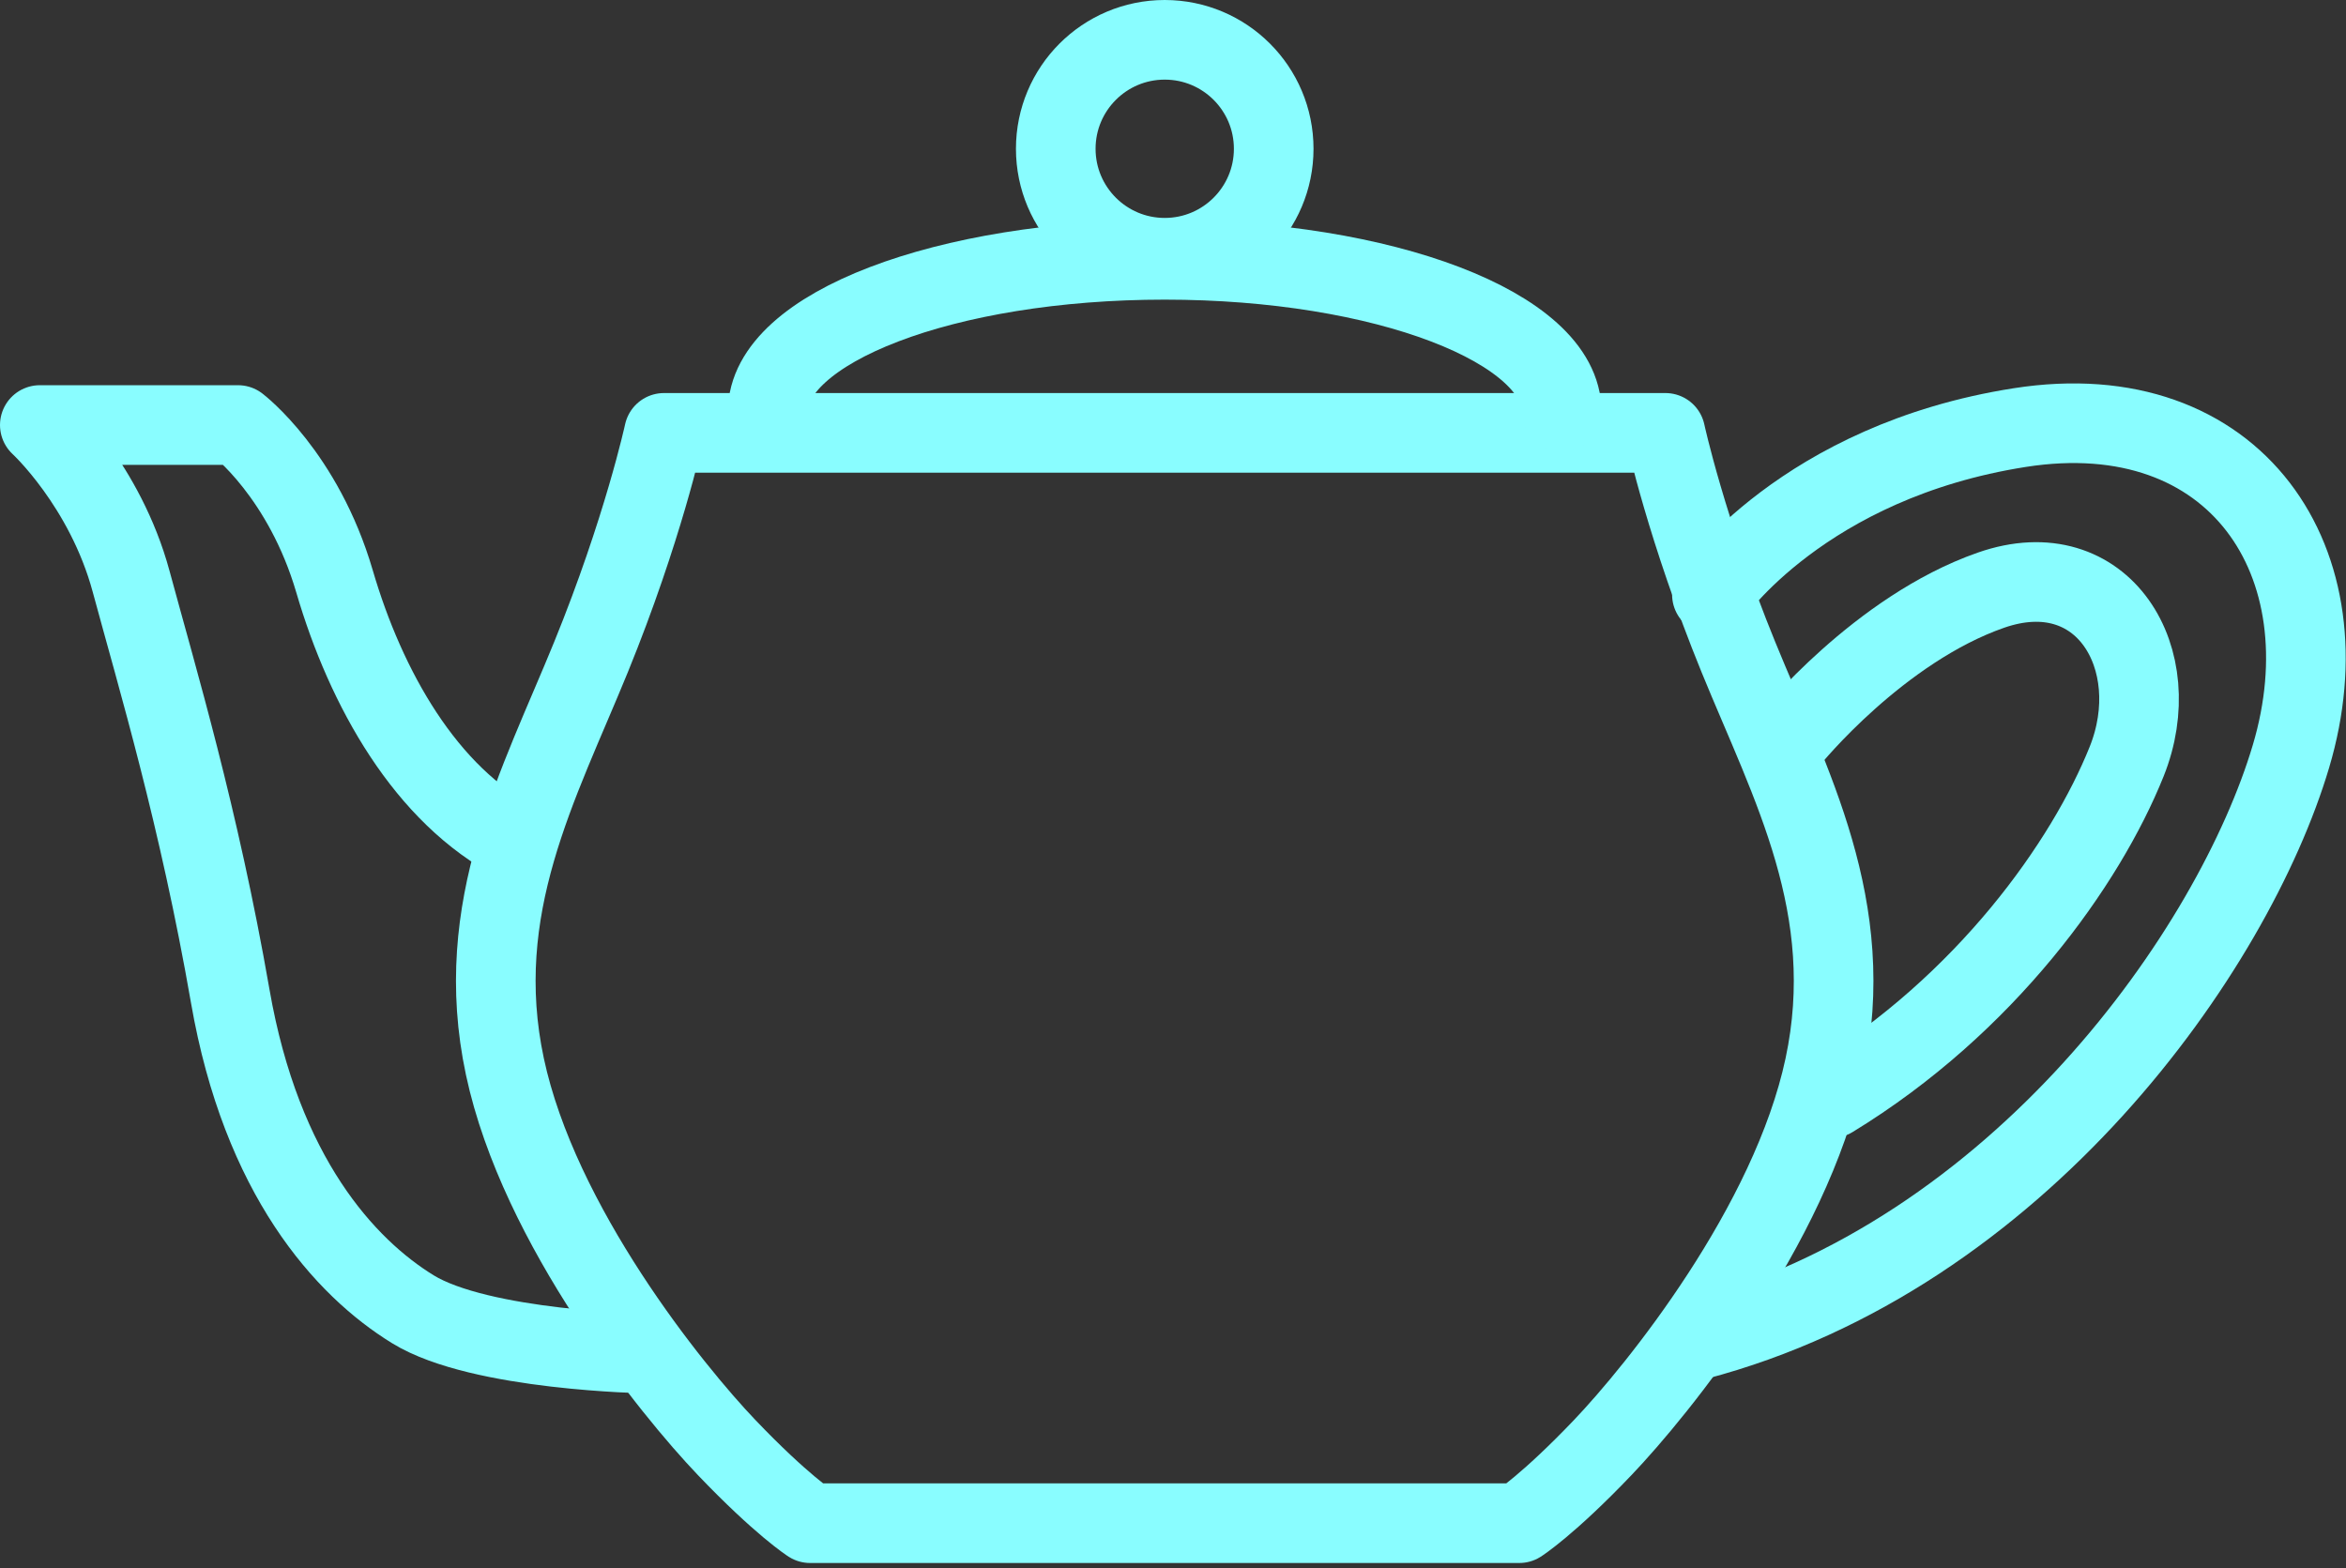
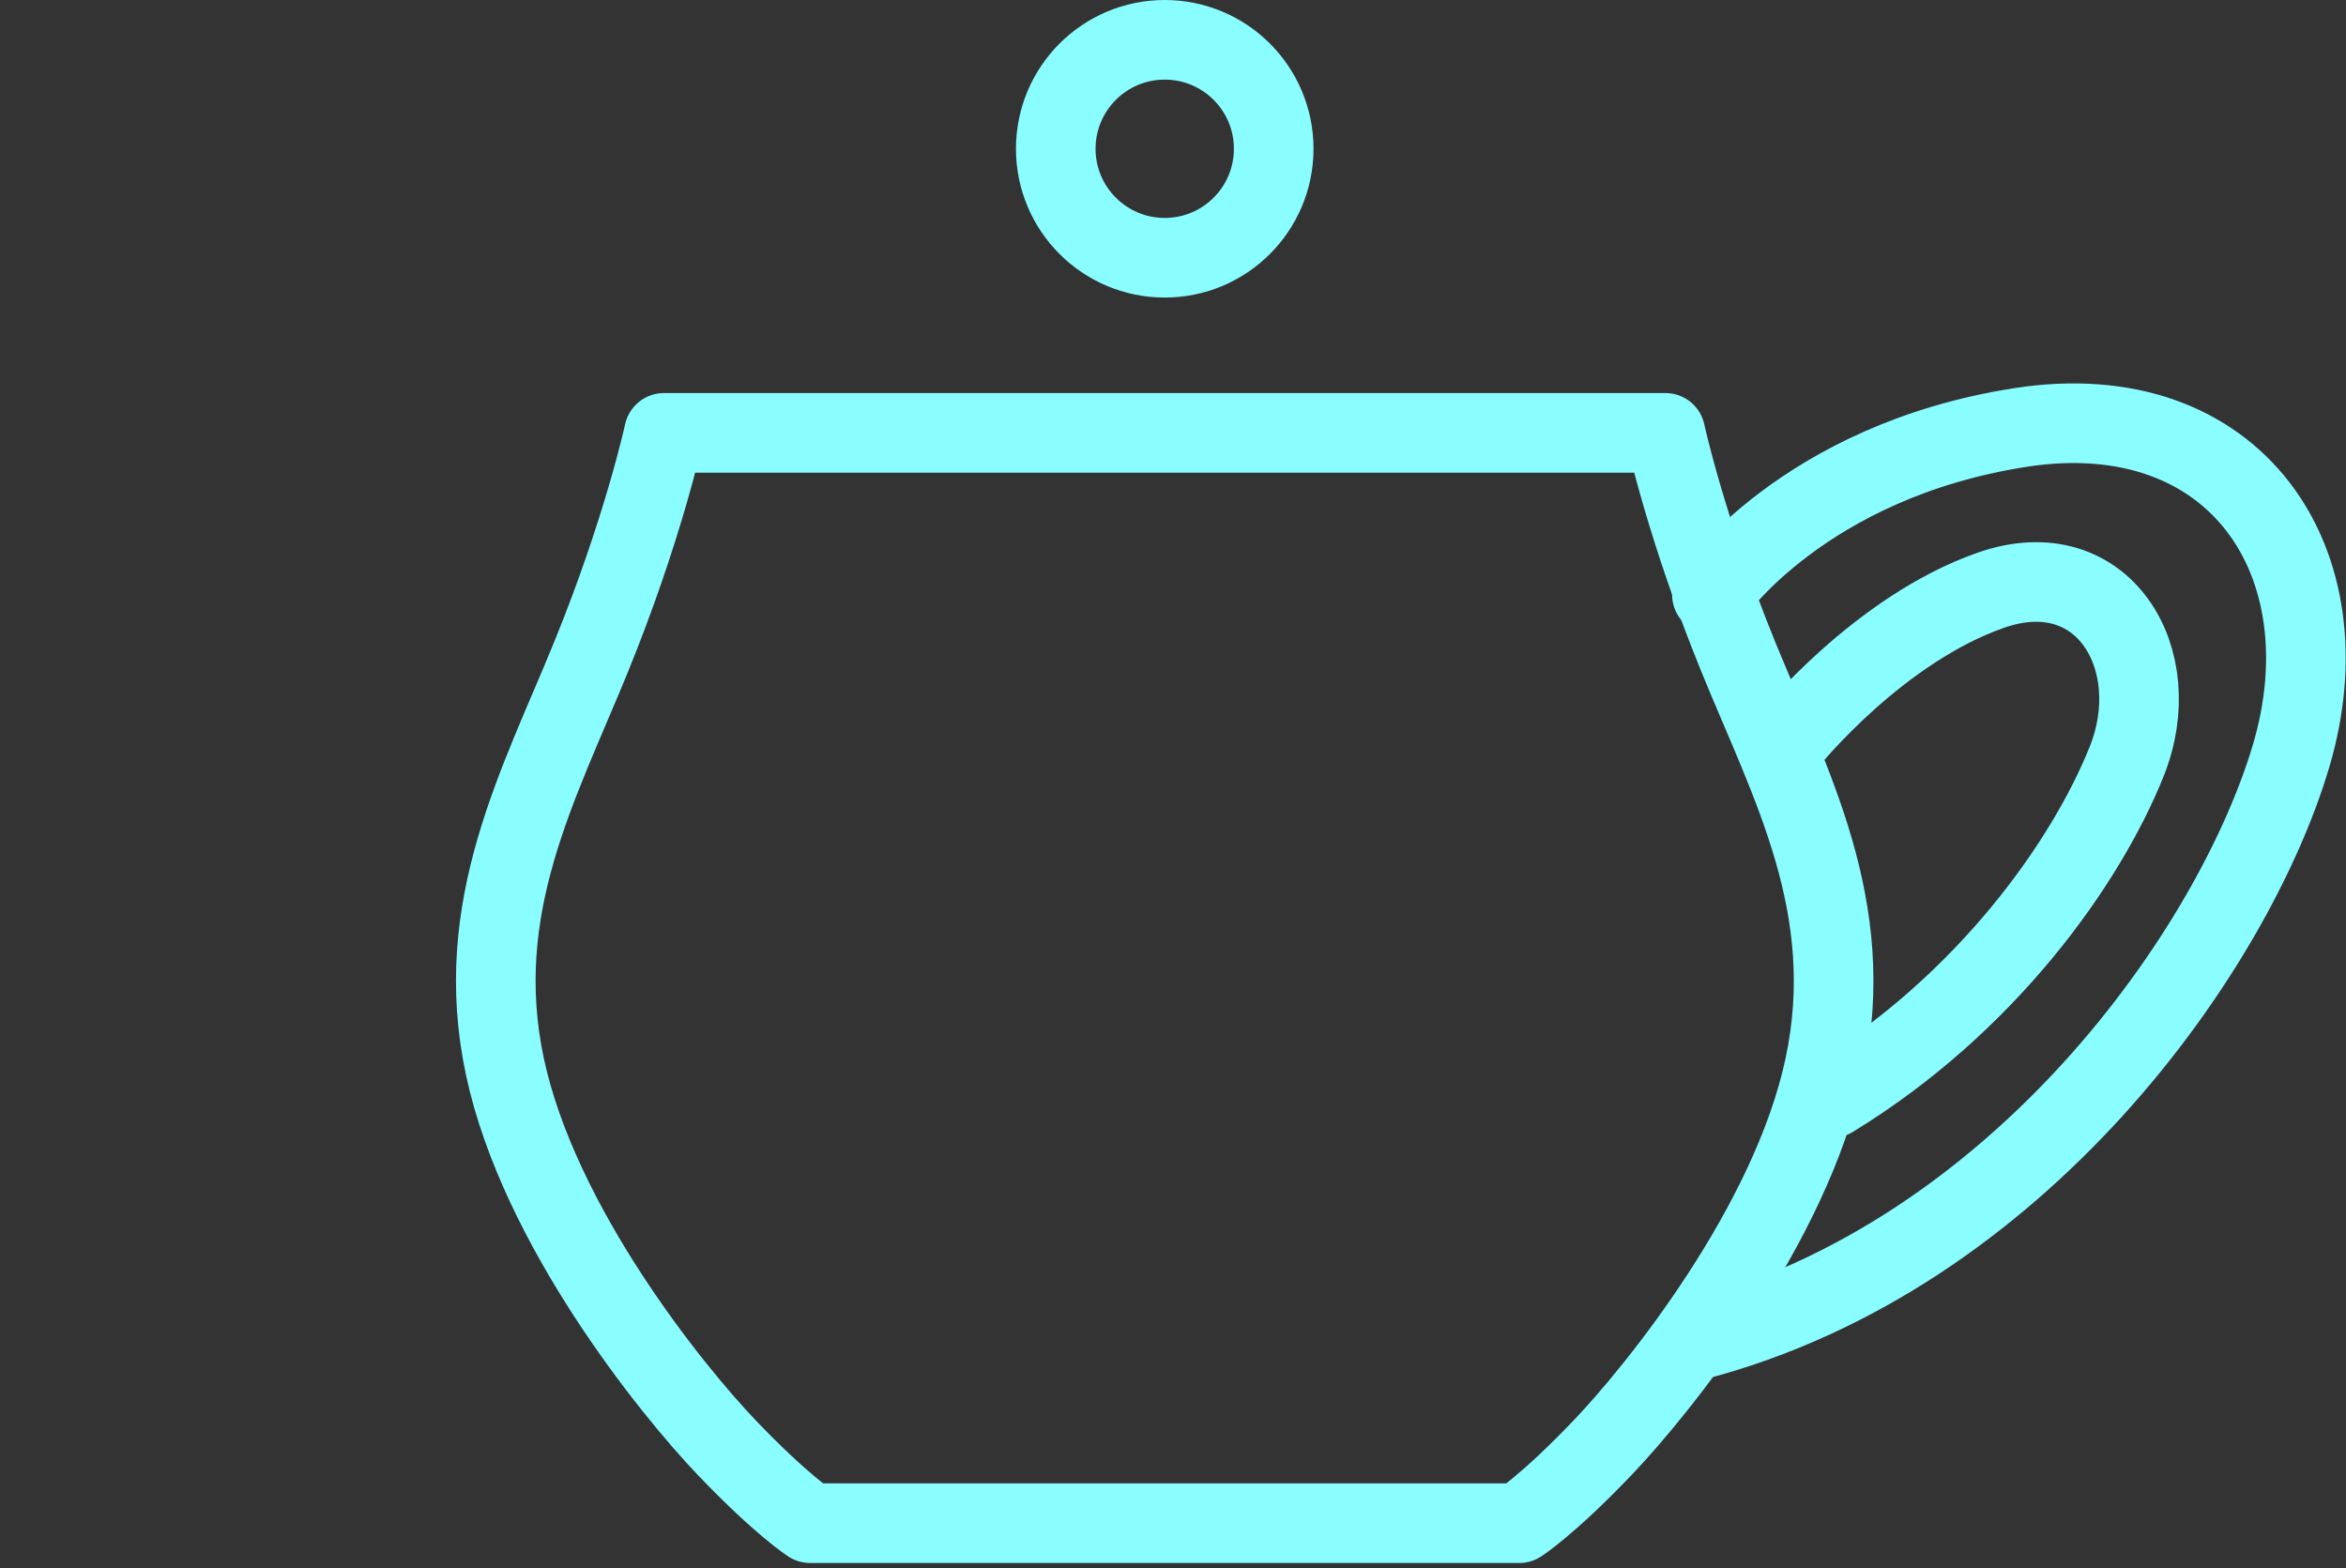
<svg xmlns="http://www.w3.org/2000/svg" width="383" height="256" viewBox="0 0 383 256" fill="none">
  <rect x="0" y="0" width="383" height="256" fill="#333333" stroke="none" />
  <g clip-path="url(#clip0_260_1432)">
    <path d="M178.2 70.67H271.89C271.89 70.67 275.3 86.43 283.81 107.29C292.33 128.16 303.4 148.17 297.86 174.15C292.32 200.13 270.6 226.96 261.66 236.33C252.72 245.7 248.03 248.68 248.03 248.68H132.26C132.26 248.68 127.58 245.7 118.63 236.33C109.68 226.96 87.97 200.13 82.43 174.15C76.89 148.17 87.97 128.16 96.48 107.29C104.99 86.42 108.4 70.67 108.4 70.67H202.09" stroke="#89FDFF" stroke-width="13" stroke-linecap="round" stroke-linejoin="round" />
-     <path d="M84.43 137.53C69.52 129.86 59.73 112.4 54.62 94.94C49.51 77.48 38.86 69.39 38.86 69.39H6.5C6.5 69.39 17.15 79.18 21.41 94.94C25.67 110.7 32.48 133.27 37.59 162.65C42.7 192.03 56.33 206.94 67.4 213.75C78.47 220.56 105.73 220.99 105.73 220.99" stroke="#89FDFF" stroke-width="13" stroke-linecap="round" stroke-linejoin="round" />
    <path d="M279.48 97.07C279.48 97.07 294.39 75.35 329.73 69.81C365.07 64.27 383.39 91.95 374.02 123.47C364.65 154.99 329.73 205 276.78 218.86" stroke="#89FDFF" stroke-width="13" stroke-linecap="round" stroke-linejoin="round" />
    <path d="M292.26 120.62C292.26 120.62 306.74 102.73 325.05 96.35C343.36 89.97 353.88 107.66 347.19 124.33C340.5 141 324.19 163.94 299.07 179.27" stroke="#89FDFF" stroke-width="13" stroke-linecap="round" stroke-linejoin="round" />
    <path d="M190.15 42.08C199.975 42.08 207.94 34.115 207.94 24.29C207.94 14.465 199.975 6.5 190.15 6.5C180.325 6.5 172.36 14.465 172.36 24.29C172.36 34.115 180.325 42.08 190.15 42.08Z" stroke="#89FDFF" stroke-width="13" stroke-linecap="round" stroke-linejoin="round" />
-     <path d="M125.34 67.22C125.34 53.52 154.36 42.42 190.15 42.42C225.94 42.42 254.96 53.53 254.96 67.22" stroke="#89FDFF" stroke-width="13" stroke-linecap="round" stroke-linejoin="round" />
  </g>
  <defs>
    <clipPath id="clip0_260_1432">
      <rect width="382.95" height="255.18" fill="white" />
    </clipPath>
  </defs>
</svg>